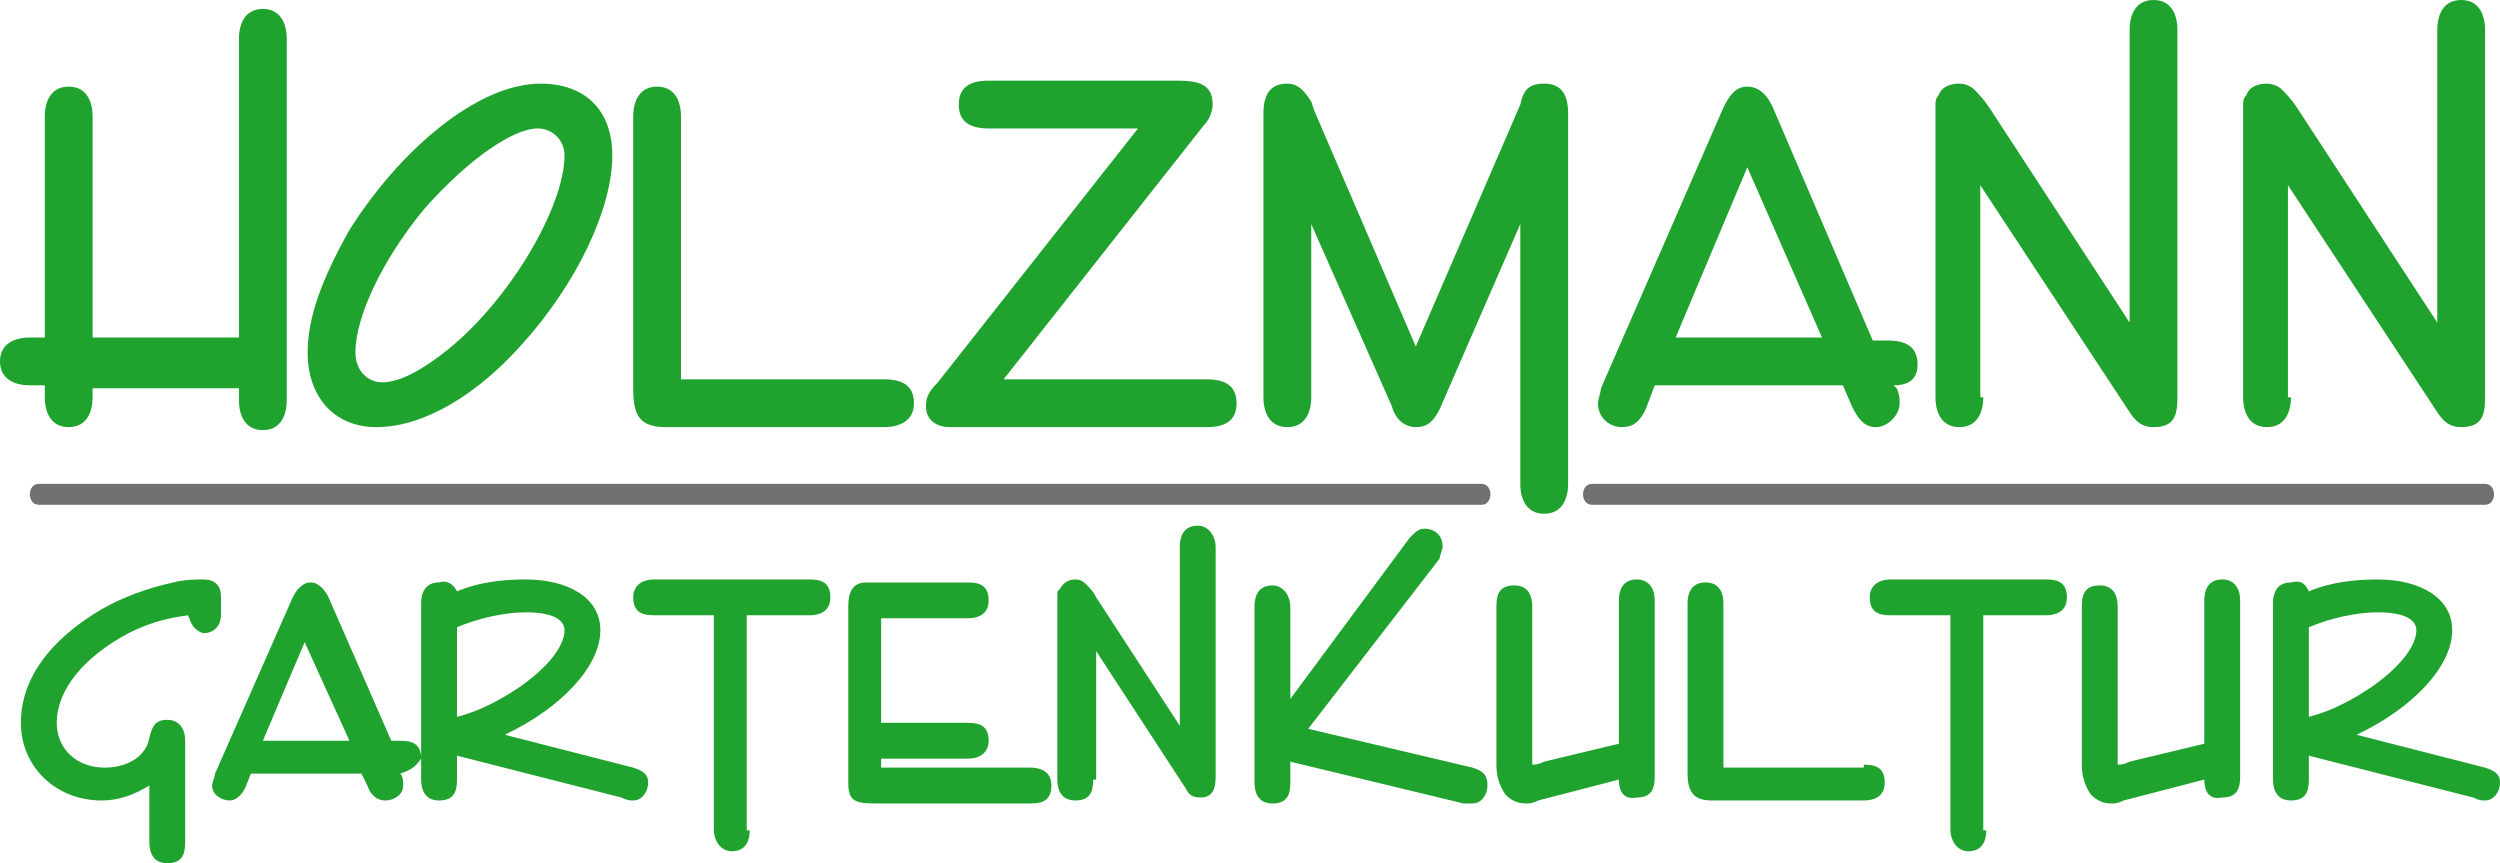
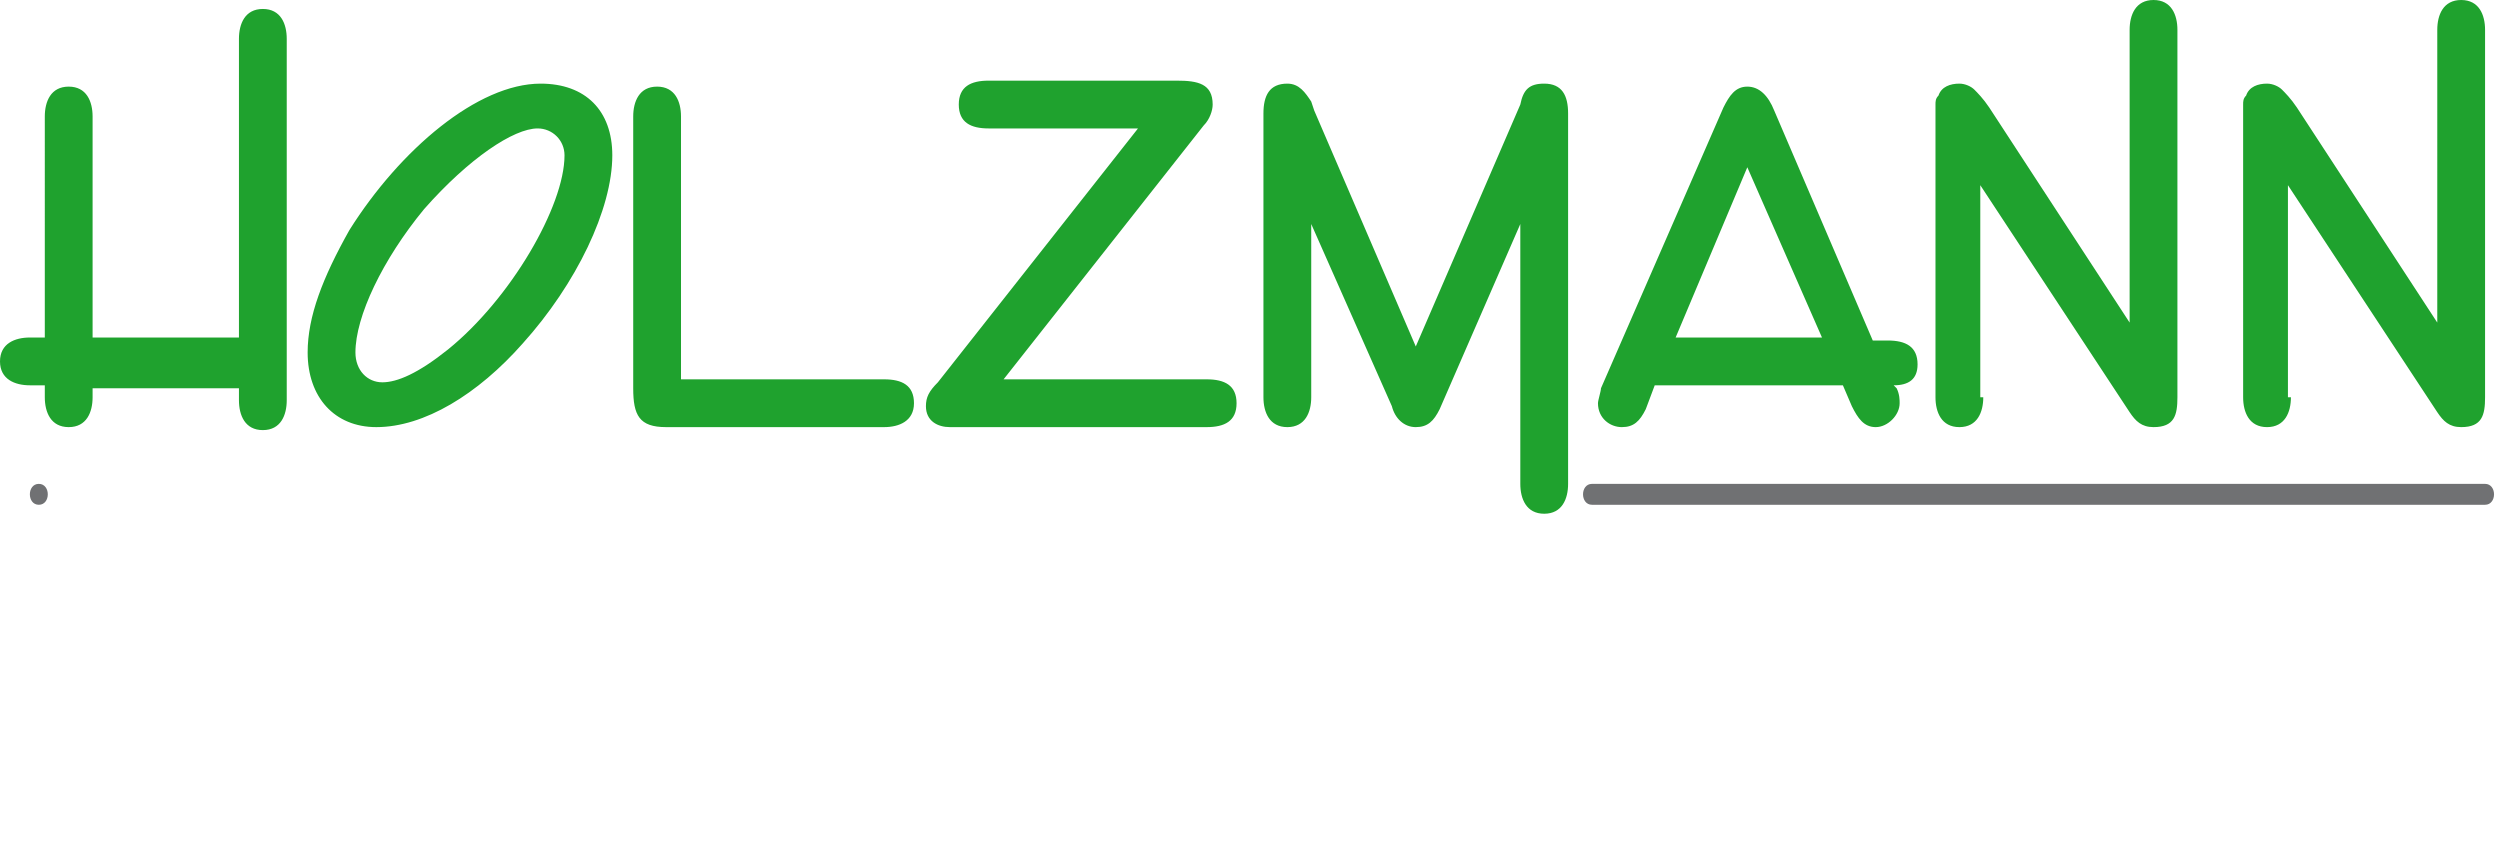
<svg xmlns="http://www.w3.org/2000/svg" version="1.1" x="0px" y="0px" viewBox="0 0 83.7 28.9" style="enable-background:new 0 0 83.7 28.9;" xml:space="preserve">
  <style type="text/css">
	.st0{display:none;}
	.st1{fill:#1FA22E;stroke:#1FA22E;stroke-width:0;stroke-miterlimit:3.864;}
	.st2{fill:#1FA22E;}
	.st3{fill:#707173;}
</style>
  <g id="Hintergrund" class="st0">
</g>
  <g id="Vordergrund">
    <path class="st1" d="M76.7,13.3c0,0.5-0.2,1-0.8,1c-0.6,0-0.8-0.5-0.8-1V3.9c0-0.2,0-0.3,0-0.4c0-0.1,0-0.2,0.1-0.3   c0.1-0.3,0.4-0.4,0.7-0.4c0.2,0,0.4,0.1,0.5,0.2c0.1,0.1,0.3,0.3,0.5,0.6l4.7,7.2V1c0-0.5,0.2-1,0.8-1c0.6,0,0.8,0.5,0.8,1v12.3   c0,0.6-0.1,1-0.8,1c-0.4,0-0.6-0.2-0.8-0.5l-5-7.6V13.3z M3.1,12.9v0.4c0,0.5-0.2,1-0.8,1c-0.6,0-0.8-0.5-0.8-1v-0.4H1   c-0.5,0-1-0.2-1-0.8c0-0.6,0.5-0.8,1-0.8h0.5V3.9c0-0.5,0.2-1,0.8-1c0.6,0,0.8,0.5,0.8,1v7.4h4.9V1.3c0-0.5,0.2-1,0.8-1   c0.6,0,0.8,0.5,0.8,1v12.1c0,0.5-0.2,1-0.8,1c-0.6,0-0.8-0.5-0.8-1v-0.4H3.1z M17.5,11.5c-1.5,1.7-3.3,2.8-4.9,2.8   c-1.4,0-2.3-1-2.3-2.5c0-1.2,0.5-2.5,1.4-4.1C13.4,5,16,2.8,18.1,2.8c1.5,0,2.4,0.9,2.4,2.4C20.5,7,19.3,9.5,17.5,11.5z M18,4.3   c-0.8,0-2.3,1-3.8,2.7c-1.4,1.7-2.3,3.6-2.3,4.8c0,0.6,0.4,1,0.9,1c0.5,0,1.2-0.3,2.2-1.1c2.1-1.7,3.9-4.8,3.9-6.5   C18.9,4.7,18.5,4.3,18,4.3z M29.6,12.7c0.6,0,1,0.2,1,0.8c0,0.6-0.5,0.8-1,0.8h-7.3c-0.9,0-1.1-0.4-1.1-1.3V3.9c0-0.5,0.2-1,0.8-1   c0.6,0,0.8,0.5,0.8,1v8.8H29.6z M40.4,12.7c0.6,0,1,0.2,1,0.8c0,0.6-0.4,0.8-1,0.8h-8.6c-0.4,0-0.8-0.2-0.8-0.7   c0-0.3,0.1-0.5,0.4-0.8l6.7-8.5h-5c-0.6,0-1-0.2-1-0.8c0-0.6,0.4-0.8,1-0.8h6.3c0.7,0,1.2,0.1,1.2,0.8c0,0.2-0.1,0.5-0.3,0.7   l-6.7,8.5H40.4z M48.2,13.7c-0.2,0.4-0.4,0.6-0.8,0.6c-0.4,0-0.7-0.3-0.8-0.7l-2.7-6.1v5.8c0,0.5-0.2,1-0.8,1c-0.6,0-0.8-0.5-0.8-1   V3.8c0-0.6,0.2-1,0.8-1c0.4,0,0.6,0.3,0.8,0.6L44,3.7l3.4,7.9l3.5-8.1C51,3,51.2,2.8,51.7,2.8c0.6,0,0.8,0.4,0.8,1v0.4v12   c0,0.5-0.2,1-0.8,1c-0.6,0-0.8-0.5-0.8-1V7.5L48.2,13.7z M63.4,12.9l0.1,0.1c0.1,0.2,0.1,0.4,0.1,0.5c0,0.4-0.4,0.8-0.8,0.8   c-0.4,0-0.6-0.3-0.8-0.7l-0.3-0.7h-6.3l-0.3,0.8c-0.2,0.4-0.4,0.6-0.8,0.6c-0.4,0-0.8-0.3-0.8-0.8c0-0.1,0.1-0.4,0.1-0.5l4.1-9.4   c0.2-0.4,0.4-0.7,0.8-0.7c0.4,0,0.7,0.3,0.9,0.8l3.3,7.7h0.5c0.6,0,1,0.2,1,0.8C64.2,12.7,63.9,12.9,63.4,12.9z M56.1,11.3H61   l-2.5-5.7L56.1,11.3z M66.4,13.3c0,0.5-0.2,1-0.8,1c-0.6,0-0.8-0.5-0.8-1V3.9c0-0.2,0-0.3,0-0.4c0-0.1,0-0.2,0.1-0.3   c0.1-0.3,0.4-0.4,0.7-0.4c0.2,0,0.4,0.1,0.5,0.2c0.1,0.1,0.3,0.3,0.5,0.6l4.7,7.2V1c0-0.5,0.2-1,0.8-1c0.6,0,0.8,0.5,0.8,1v12.3   c0,0.6-0.1,1-0.8,1c-0.4,0-0.6-0.2-0.8-0.5l-5-7.6V13.3z" />
-     <path class="st2" d="M77.3,24c0.8-0.2,1.5-0.6,2.1-1c1-0.7,1.5-1.4,1.5-1.9c0-0.3-0.3-0.6-1.3-0.6c-0.7,0-1.6,0.2-2.3,0.5V24z    M77.3,19.8c0.7-0.3,1.5-0.4,2.3-0.4c1.4,0,2.5,0.6,2.5,1.7c0,1.2-1.3,2.6-3.2,3.5l4.3,1.1c0.3,0.1,0.5,0.2,0.5,0.5   c0,0.3-0.2,0.6-0.5,0.6c-0.1,0-0.2,0-0.4-0.1l-5.5-1.4v0.8c0,0.4-0.1,0.7-0.6,0.7c-0.5,0-0.6-0.4-0.6-0.7v-5.9   c0-0.3,0.1-0.7,0.6-0.7C77.1,19.4,77.2,19.6,77.3,19.8z M6.3,20.6c-0.8,0.1-1.4,0.3-2,0.6c-1.5,0.8-2.4,1.9-2.4,3   c0,0.9,0.7,1.5,1.6,1.5c0.8,0,1.4-0.4,1.5-1c0.1-0.4,0.2-0.6,0.6-0.6c0.4,0,0.6,0.3,0.6,0.7v3.4c0,0.4-0.1,0.7-0.6,0.7   c-0.5,0-0.6-0.4-0.6-0.7v-1.9c-0.5,0.3-1,0.5-1.6,0.5c-1.5,0-2.7-1.1-2.7-2.6c0-1.5,1-2.8,2.7-3.8c0.7-0.4,1.5-0.7,2.4-0.9   c0.4-0.1,0.8-0.1,1-0.1c0.4,0,0.6,0.2,0.6,0.6l0,0.3c0,0.1,0,0.2,0,0.3c0,0.3-0.2,0.6-0.6,0.6C6.5,21.1,6.4,20.9,6.3,20.6z    M13.4,25.9L13.4,25.9c0.1,0.1,0.1,0.3,0.1,0.4c0,0.3-0.3,0.5-0.6,0.5c-0.3,0-0.5-0.2-0.6-0.5l-0.2-0.4H8.4l-0.2,0.5   c-0.1,0.2-0.3,0.4-0.5,0.4c-0.3,0-0.6-0.2-0.6-0.5c0-0.1,0.1-0.3,0.1-0.4l2.6-5.9c0.1-0.2,0.3-0.5,0.6-0.5c0.3,0,0.5,0.3,0.6,0.5   l2.1,4.8h0.3c0.4,0,0.7,0.1,0.7,0.6C13.9,25.7,13.7,25.8,13.4,25.9z M8.8,24.8h2.9l-1.5-3.3L8.8,24.8z M15.3,19.8   c0.7-0.3,1.5-0.4,2.3-0.4c1.4,0,2.5,0.6,2.5,1.7c0,1.2-1.3,2.6-3.2,3.5l4.3,1.1c0.3,0.1,0.5,0.2,0.5,0.5c0,0.3-0.2,0.6-0.5,0.6   c-0.1,0-0.2,0-0.4-0.1l-5.5-1.4v0.8c0,0.4-0.1,0.7-0.6,0.7c-0.5,0-0.6-0.4-0.6-0.7v-5.9c0-0.3,0.1-0.7,0.6-0.7   C15,19.4,15.2,19.6,15.3,19.8z M15.3,24c0.8-0.2,1.5-0.6,2.1-1c1-0.7,1.5-1.4,1.5-1.9c0-0.3-0.3-0.6-1.3-0.6   c-0.7,0-1.6,0.2-2.3,0.5V24z M25.1,27.8c0,0.3-0.1,0.7-0.6,0.7c-0.4,0-0.6-0.4-0.6-0.7v-7.2h-2c-0.4,0-0.7-0.1-0.7-0.6   c0-0.4,0.3-0.6,0.7-0.6h5.2c0.4,0,0.7,0.1,0.7,0.6c0,0.5-0.4,0.6-0.7,0.6h-2.1V27.8z M29.5,24.2h2.9c0.4,0,0.7,0.1,0.7,0.6   c0,0.4-0.3,0.6-0.7,0.6h-2.9v0.3h5c0.3,0,0.7,0.1,0.7,0.6c0,0.5-0.3,0.6-0.7,0.6h-5.2c-0.7,0-0.9-0.1-0.9-0.7v-5.9   c0-0.4,0.1-0.8,0.6-0.8h0.2h3.2c0.4,0,0.7,0.1,0.7,0.6c0,0.5-0.4,0.6-0.7,0.6h-2.9V24.2z M36.6,26.1c0,0.4-0.1,0.7-0.6,0.7   c-0.5,0-0.6-0.4-0.6-0.7v-5.9c0-0.1,0-0.2,0-0.3c0-0.1,0-0.1,0.1-0.2c0.1-0.2,0.3-0.3,0.5-0.3c0.2,0,0.3,0.1,0.4,0.2   c0.1,0.1,0.2,0.2,0.3,0.4l2.8,4.3v-6c0-0.3,0.1-0.7,0.6-0.7c0.4,0,0.6,0.4,0.6,0.7v7.7c0,0.4-0.1,0.7-0.5,0.7   c-0.3,0-0.4-0.1-0.5-0.3l-3-4.6V26.1z M47.2,18L47.2,18c0.2-0.2,0.3-0.3,0.5-0.3c0.3,0,0.6,0.2,0.6,0.6c0,0.1-0.1,0.3-0.1,0.4   l-4.4,5.7l5.5,1.3c0.3,0.1,0.5,0.2,0.5,0.6c0,0.3-0.2,0.6-0.5,0.6c-0.1,0-0.2,0-0.3,0l-5.8-1.4v0.7c0,0.4-0.1,0.7-0.6,0.7   c-0.5,0-0.6-0.4-0.6-0.7v-5.9c0-0.3,0.1-0.7,0.6-0.7c0.4,0,0.6,0.4,0.6,0.7v3.1L47.2,18z M54.2,26.1l-2.7,0.7   c-0.2,0.1-0.3,0.1-0.4,0.1c-0.3,0-0.5-0.1-0.7-0.3c-0.2-0.3-0.3-0.6-0.3-1v-0.5v-4.8c0-0.4,0.1-0.7,0.6-0.7c0.5,0,0.6,0.4,0.6,0.7   V25v0.4c0,0.1,0,0.2,0,0.2c0.1,0,0.2,0,0.4-0.1l2.5-0.6v-4.8c0-0.3,0.1-0.7,0.6-0.7c0.4,0,0.6,0.3,0.6,0.7v5.9   c0,0.4-0.1,0.7-0.6,0.7C54.3,26.8,54.2,26.4,54.2,26.1z M62.4,25.6c0.4,0,0.7,0.1,0.7,0.6c0,0.5-0.4,0.6-0.7,0.6h-5.1   c-0.6,0-0.8-0.3-0.8-0.9v-5.7c0-0.3,0.1-0.7,0.6-0.7c0.5,0,0.6,0.4,0.6,0.7v5.5H62.4z M66.5,27.8c0,0.3-0.1,0.7-0.6,0.7   c-0.4,0-0.6-0.4-0.6-0.7v-7.2h-2c-0.4,0-0.7-0.1-0.7-0.6c0-0.4,0.3-0.6,0.7-0.6h5.2c0.4,0,0.7,0.1,0.7,0.6c0,0.5-0.4,0.6-0.7,0.6   h-2.1V27.8z M73.8,26.1l-2.7,0.7c-0.2,0.1-0.3,0.1-0.4,0.1c-0.3,0-0.5-0.1-0.7-0.3c-0.2-0.3-0.3-0.6-0.3-1v-0.5v-4.8   c0-0.4,0.1-0.7,0.6-0.7c0.5,0,0.6,0.4,0.6,0.7V25v0.4c0,0.1,0,0.2,0,0.2c0.1,0,0.2,0,0.4-0.1l2.5-0.6v-4.8c0-0.3,0.1-0.7,0.6-0.7   c0.4,0,0.6,0.3,0.6,0.7v5.9c0,0.4-0.1,0.7-0.6,0.7C73.9,26.8,73.8,26.4,73.8,26.1z" />
-     <path class="st3" d="M1.3,16.2h48.3c0.4,0,0.4,0.7,0,0.7H1.3C0.9,16.9,0.9,16.2,1.3,16.2z" />
+     <path class="st3" d="M1.3,16.2c0.4,0,0.4,0.7,0,0.7H1.3C0.9,16.9,0.9,16.2,1.3,16.2z" />
    <path class="st3" d="M53.3,16.2h29.9c0.4,0,0.4,0.7,0,0.7H53.3C52.9,16.9,52.9,16.2,53.3,16.2z" />
  </g>
  <g id="Hilfslinien_anzeigen" class="st0">
</g>
</svg>